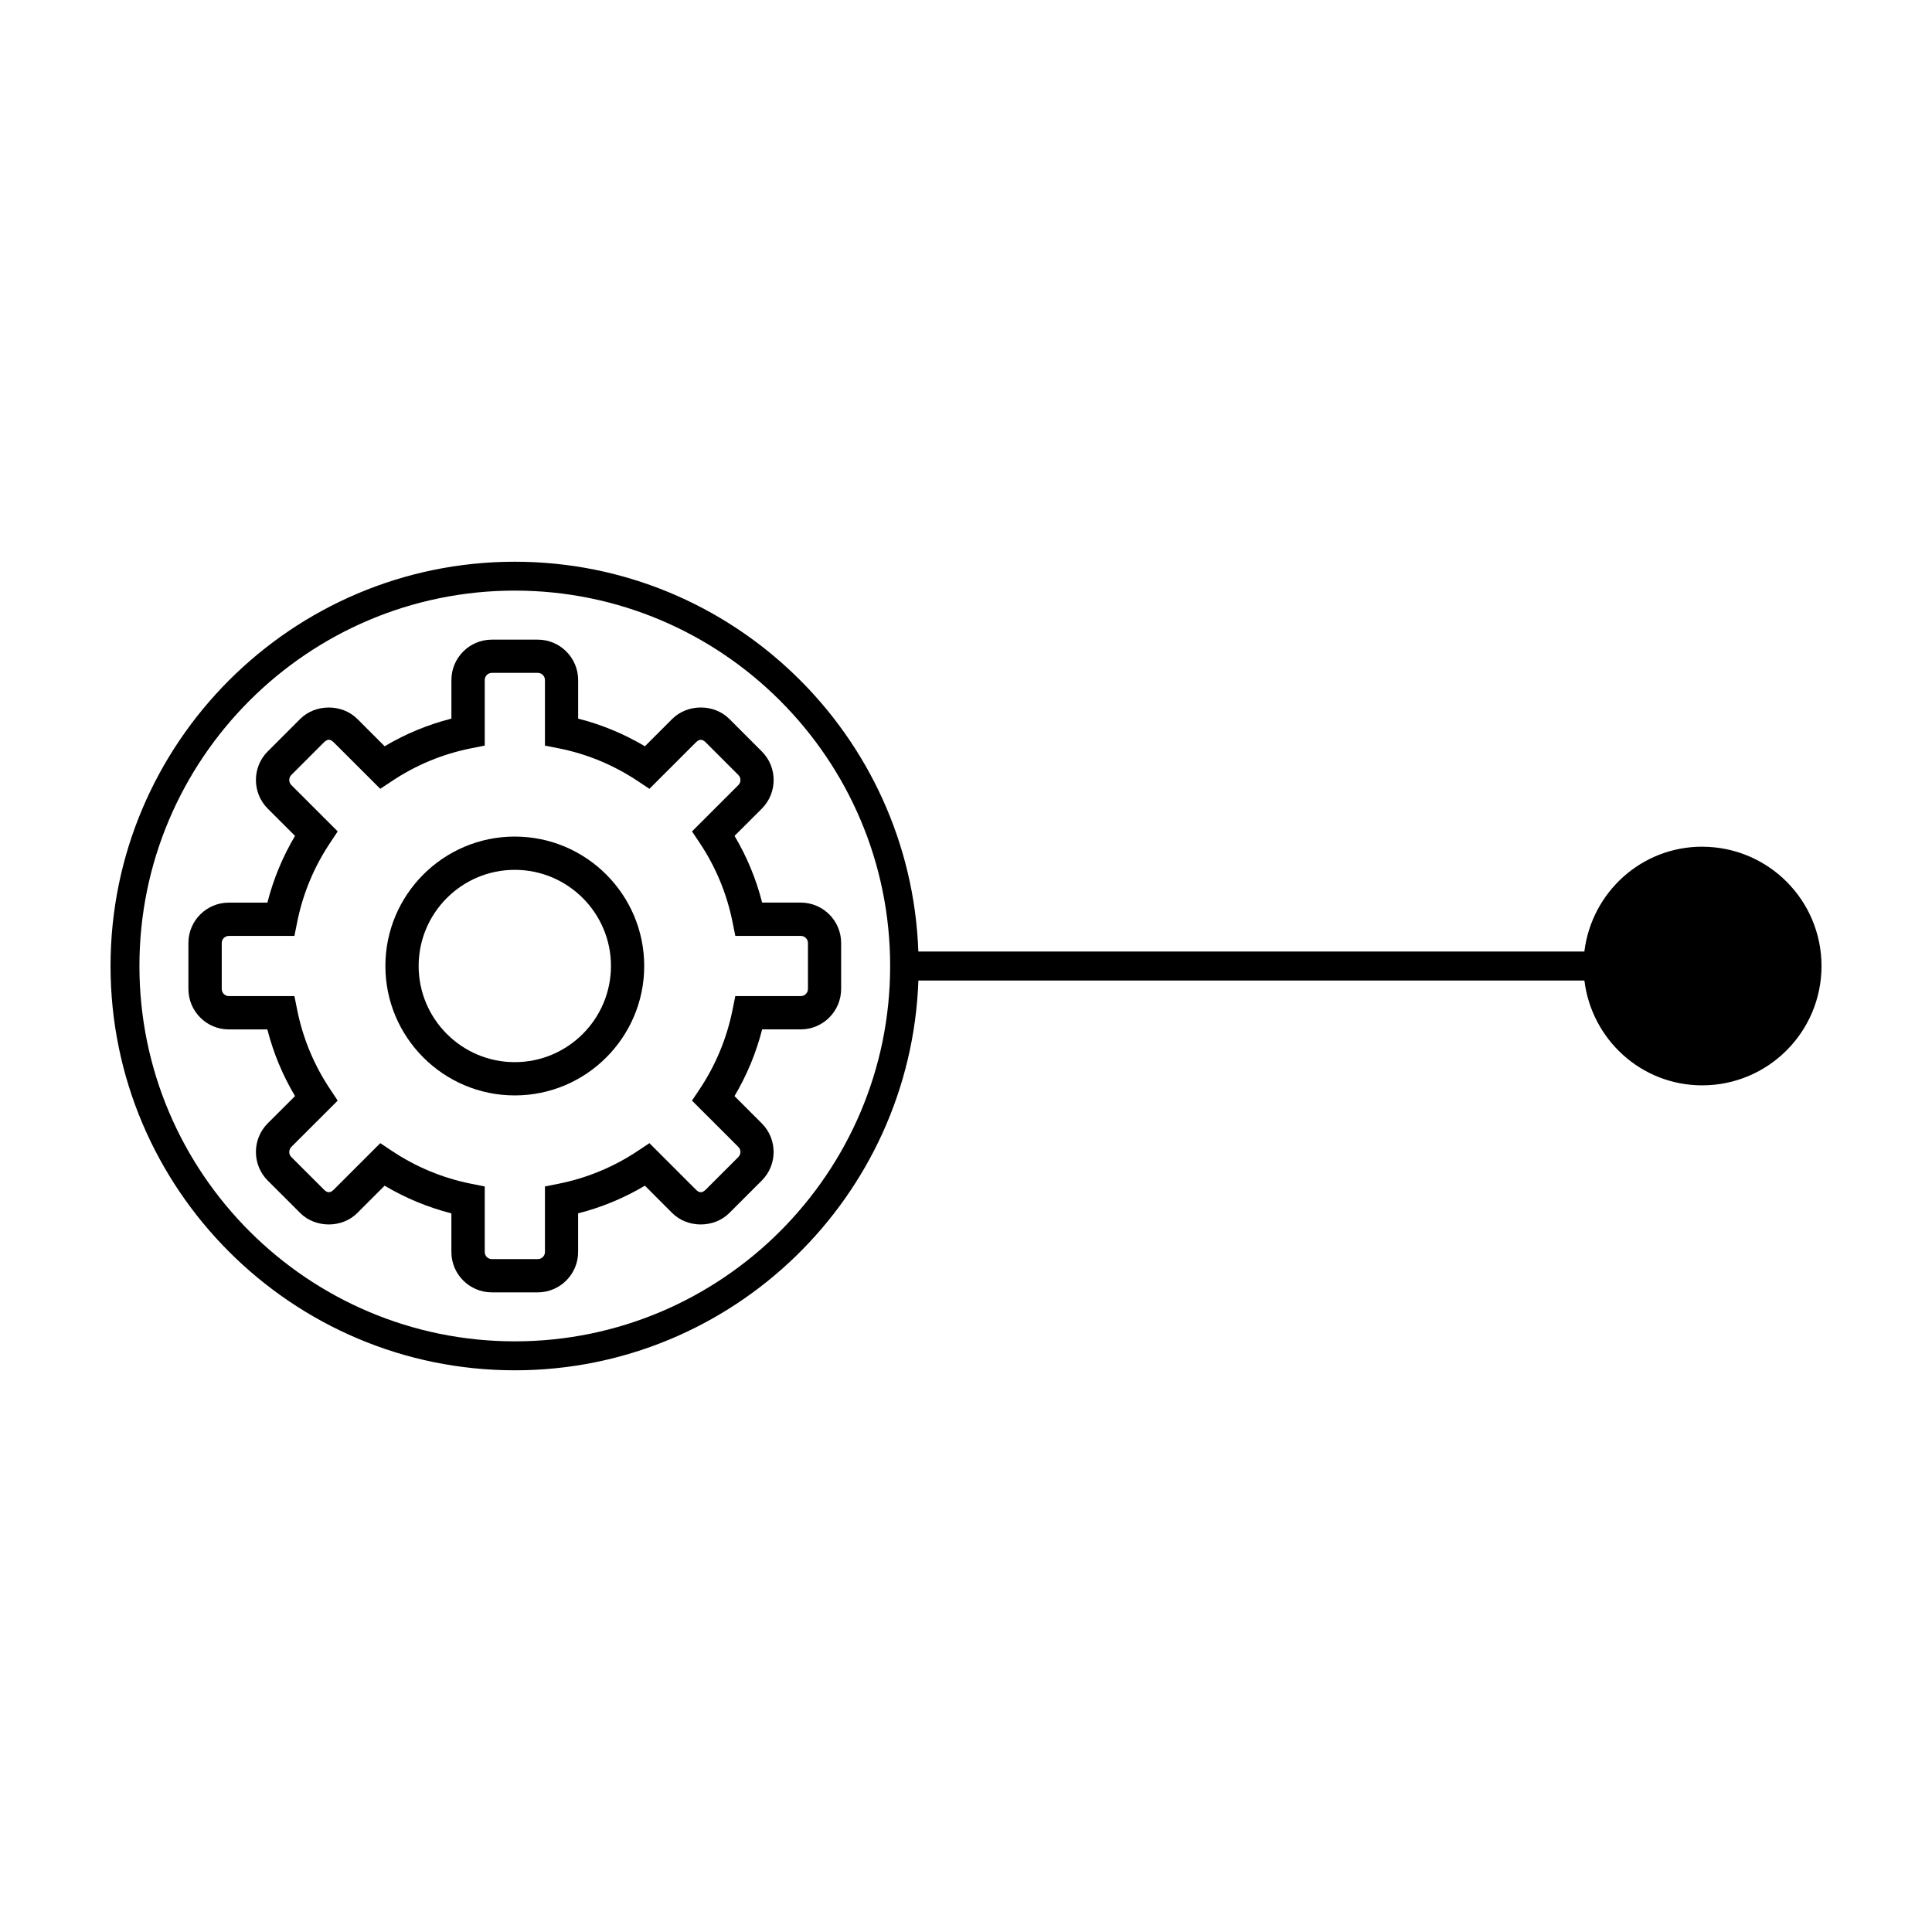
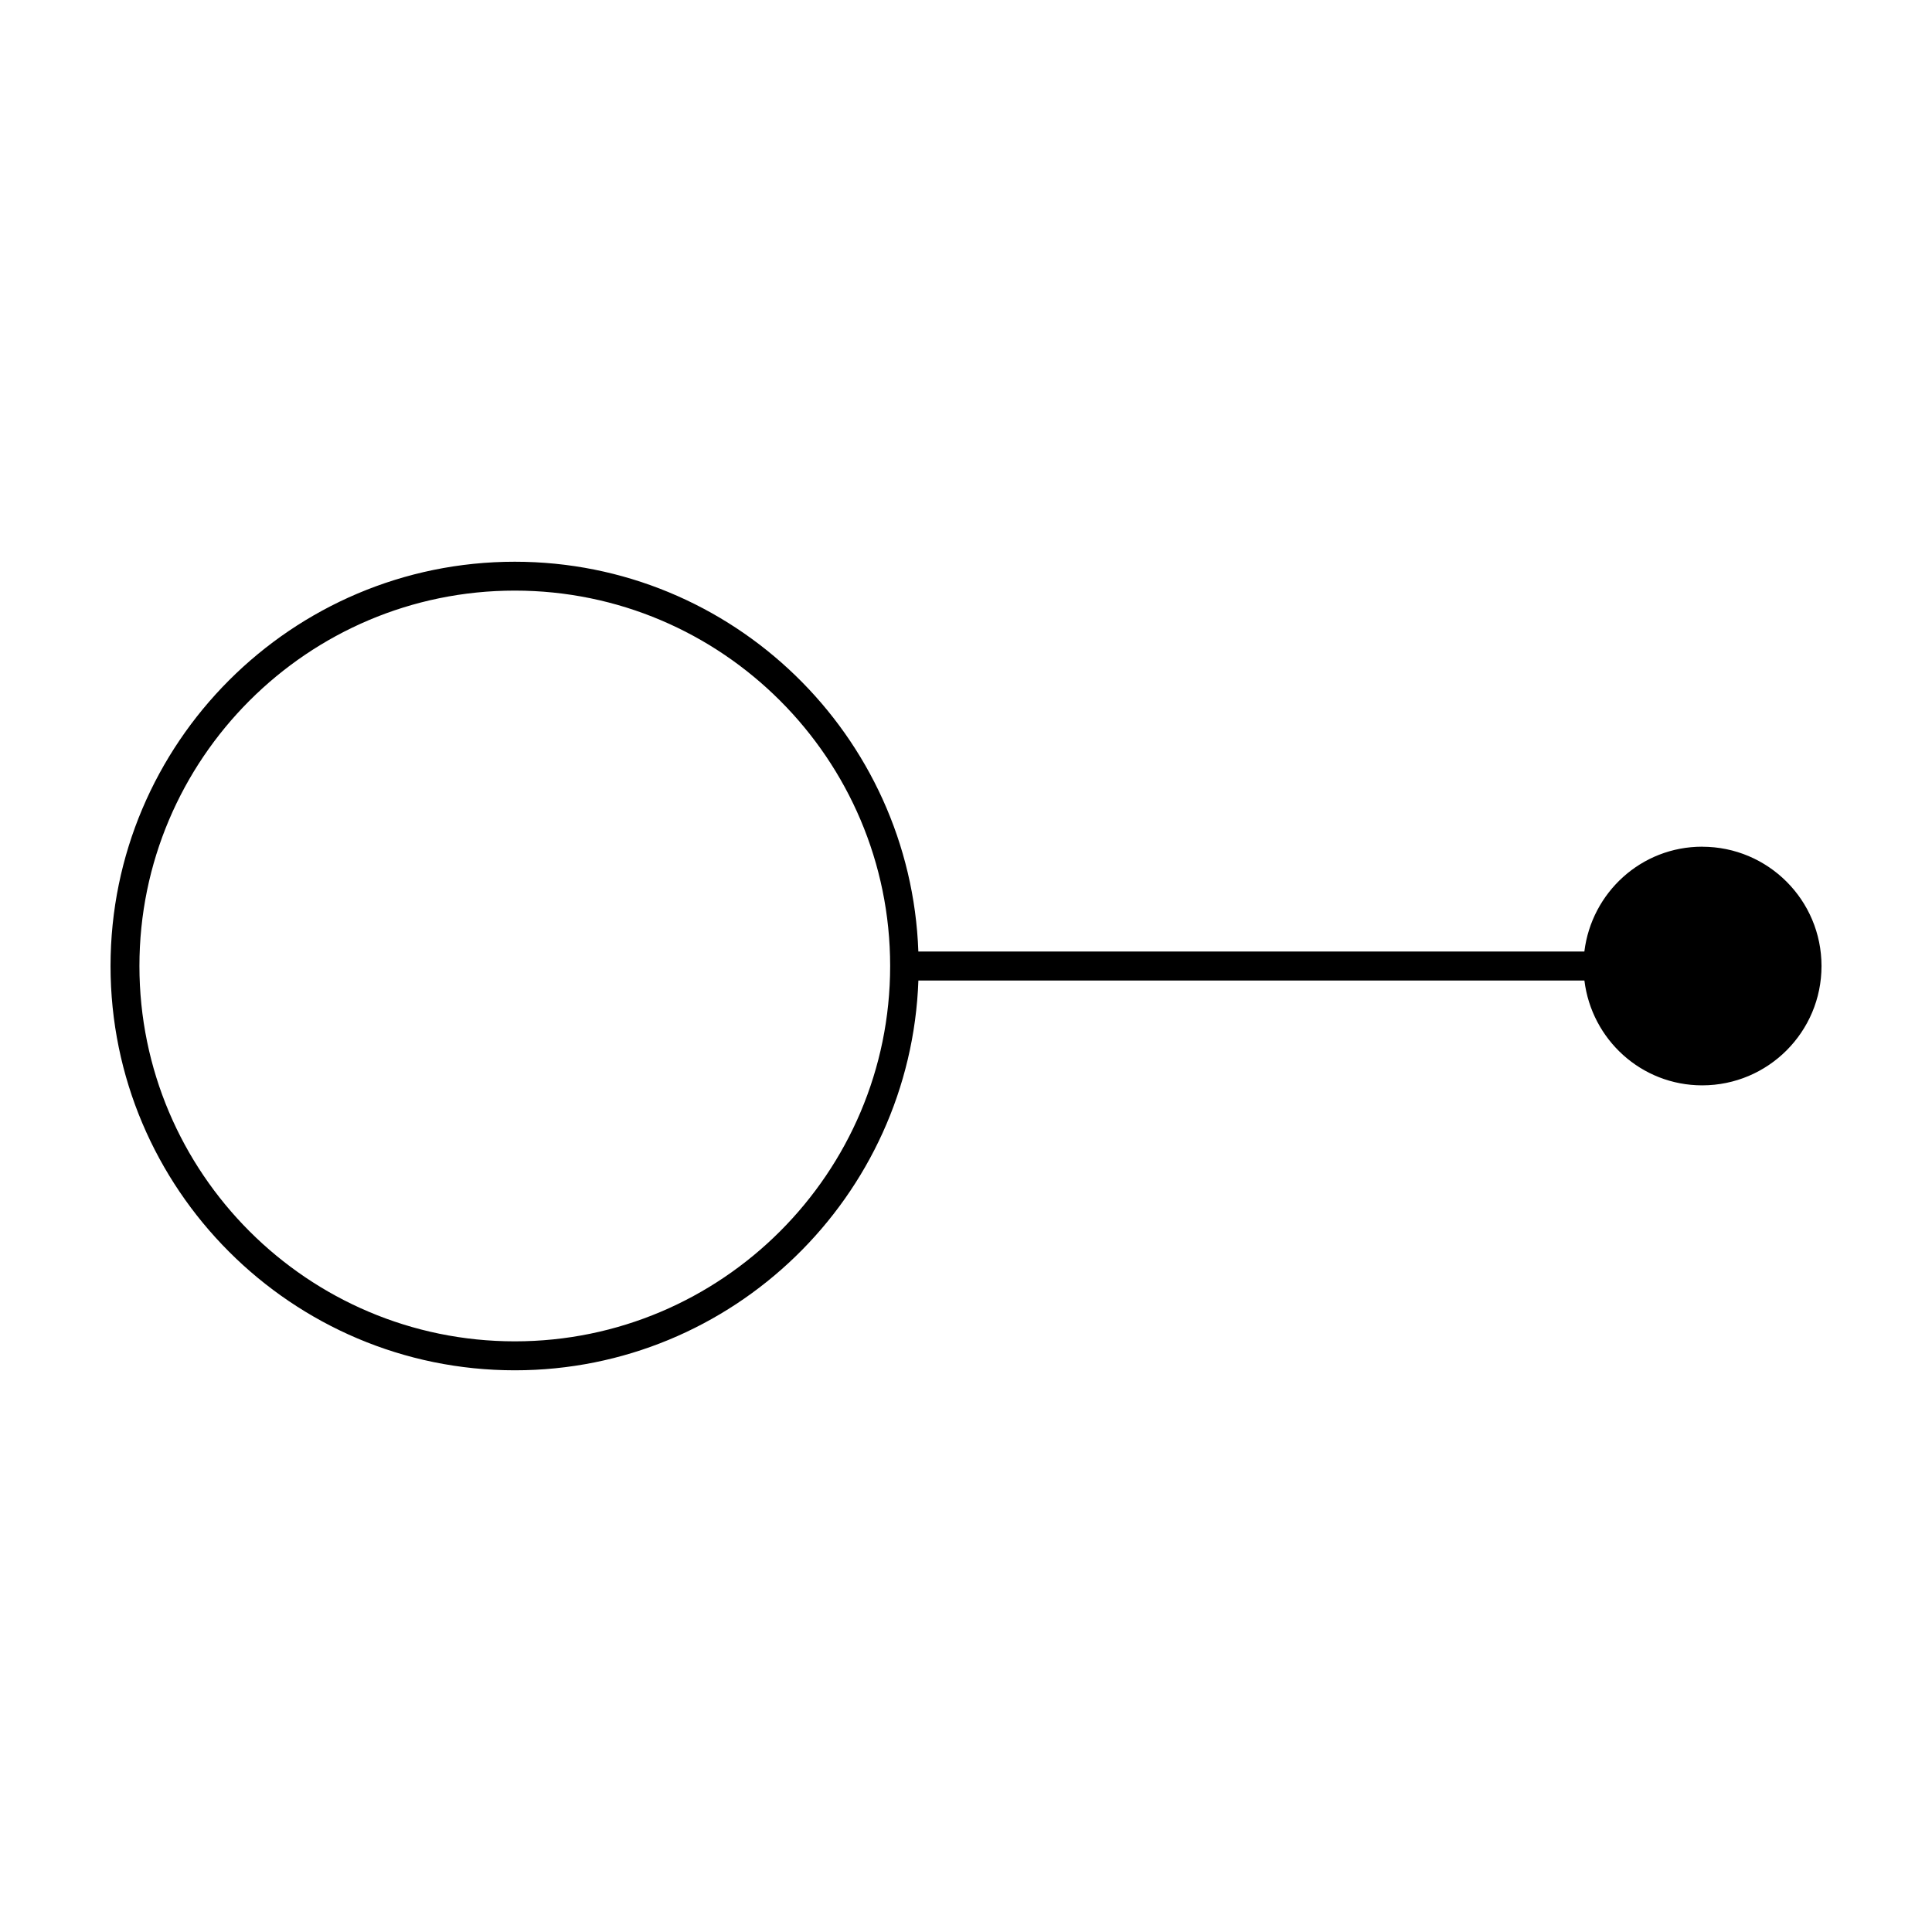
<svg xmlns="http://www.w3.org/2000/svg" fill="#000000" width="800px" height="800px" version="1.1" viewBox="144 144 512 512">
  <g>
-     <path d="m338.66 365.52 7.246-7.238c4.16-4.18 4.16-10.973-0.016-15.141l-8.605-8.613c-4.051-4.047-11.082-4.047-15.145 0.004l-7.231 7.234c-5.559-3.289-11.473-5.75-17.695-7.324v-10.23c0-5.898-4.805-10.699-10.707-10.699h-12.168c-5.91 0-10.711 4.801-10.711 10.699v10.23c-6.227 1.578-12.148 4.035-17.695 7.324l-7.231-7.234c-4.035-4.035-11.082-4.051-15.156 0l-8.605 8.609c-4.156 4.168-4.16 10.957 0 15.141l7.246 7.238c-3.289 5.531-5.734 11.453-7.324 17.688h-10.238c-5.906 0-10.695 4.797-10.695 10.699v12.172c0 5.914 4.793 10.727 10.695 10.727h10.227c1.586 6.219 4.047 12.148 7.336 17.668l-7.262 7.246c-4.141 4.176-4.141 10.957 0.016 15.133l8.613 8.605c4.051 4.047 11.109 4.047 15.133 0l7.238-7.238c5.535 3.285 11.457 5.742 17.695 7.332v10.238c0 5.894 4.801 10.699 10.711 10.699h12.168c5.898 0 10.707-4.805 10.707-10.699v-10.238c6.238-1.586 12.16-4.047 17.695-7.332l7.231 7.238c4.047 4.047 11.094 4.047 15.145 0l8.605-8.605c4.176-4.168 4.176-10.957 0-15.145l-7.231-7.231c3.281-5.543 5.738-11.457 7.324-17.68h10.227c5.906 0 10.707-4.812 10.707-10.727v-12.172c0-5.906-4.801-10.699-10.707-10.699h-10.227c-1.578-6.219-4.031-12.148-7.316-17.68zm19.457 28.391v12.172c0 1.047-0.852 1.895-1.898 1.895h-17.359l-0.711 3.547c-1.516 7.582-4.457 14.695-8.75 21.141l-2.016 3.004 12.281 12.273c0.746 0.75 0.754 1.941 0.004 2.684l-8.605 8.605c-0.969 0.961-1.719 0.961-2.676 0l-12.281-12.281-3.008 2c-6.438 4.301-13.547 7.254-21.137 8.766l-3.543 0.711v17.367c0 1.039-0.852 1.883-1.895 1.883h-12.168c-1.047 0-1.891-0.848-1.891-1.883v-17.367l-3.551-0.711c-7.598-1.512-14.699-4.465-21.125-8.766l-3.012-2-12.297 12.289c-0.945 0.945-1.699 0.953-2.664-0.012l-8.609-8.602c-0.734-0.734-0.73-1.945 0-2.676l12.289-12.281-2-3.008c-4.301-6.438-7.25-13.547-8.758-21.137l-0.711-3.547h-17.371c-1.047 0-1.891-0.848-1.891-1.895v-12.172c0-1.039 0.84-1.883 1.891-1.883h17.371l0.711-3.547c1.508-7.594 4.457-14.699 8.758-21.137l2-3.012-12.277-12.273c-0.746-0.73-0.746-1.949-0.016-2.68l8.602-8.605c0.977-0.969 1.719-0.969 2.684 0l12.289 12.273 3.012-2c6.449-4.312 13.547-7.25 21.113-8.75l3.562-0.707v-17.375c0-1.039 0.84-1.895 1.891-1.895h12.168c1.043 0 1.895 0.855 1.895 1.895v17.375l3.559 0.707c7.562 1.492 14.66 4.438 21.121 8.75l3.008 2 12.277-12.273c0.977-0.969 1.719-0.957 2.684 0l8.605 8.605c0.742 0.734 0.742 1.953 0 2.68l-12.281 12.273 2.016 3.012c4.297 6.434 7.238 13.551 8.75 21.137l0.711 3.547h17.359c1.039-0.004 1.891 0.844 1.891 1.883z" />
-     <path d="m280.42 365.7c-18.906 0-34.289 15.387-34.289 34.293 0 18.914 15.383 34.305 34.289 34.305 18.914 0 34.305-15.391 34.305-34.305-0.004-18.906-15.391-34.293-34.305-34.293zm0 59.781c-14.047 0-25.473-11.43-25.473-25.488 0-14.047 11.426-25.477 25.473-25.477 14.055 0 25.492 11.43 25.492 25.477-0.004 14.059-11.434 25.488-25.492 25.488z" />
    <path d="m595.1 368.38c-16.148 0-29.312 12.148-31.227 27.785h-176.5c-2.035-57.293-49.16-103.3-106.95-103.3-59.07-0.004-107.13 48.059-107.13 107.14s48.062 107.14 107.14 107.14c57.785 0 104.91-46.012 106.95-103.3h176.5c1.914 15.637 15.078 27.785 31.227 27.785 17.453-0.008 31.609-14.16 31.609-31.621 0-17.465-14.156-31.617-31.613-31.617zm-314.67 131.09c-54.852 0-99.48-44.625-99.48-99.477 0-54.855 44.621-99.477 99.473-99.477 54.855 0 99.477 44.621 99.477 99.477 0.004 54.852-44.621 99.477-99.469 99.477z" />
  </g>
</svg>